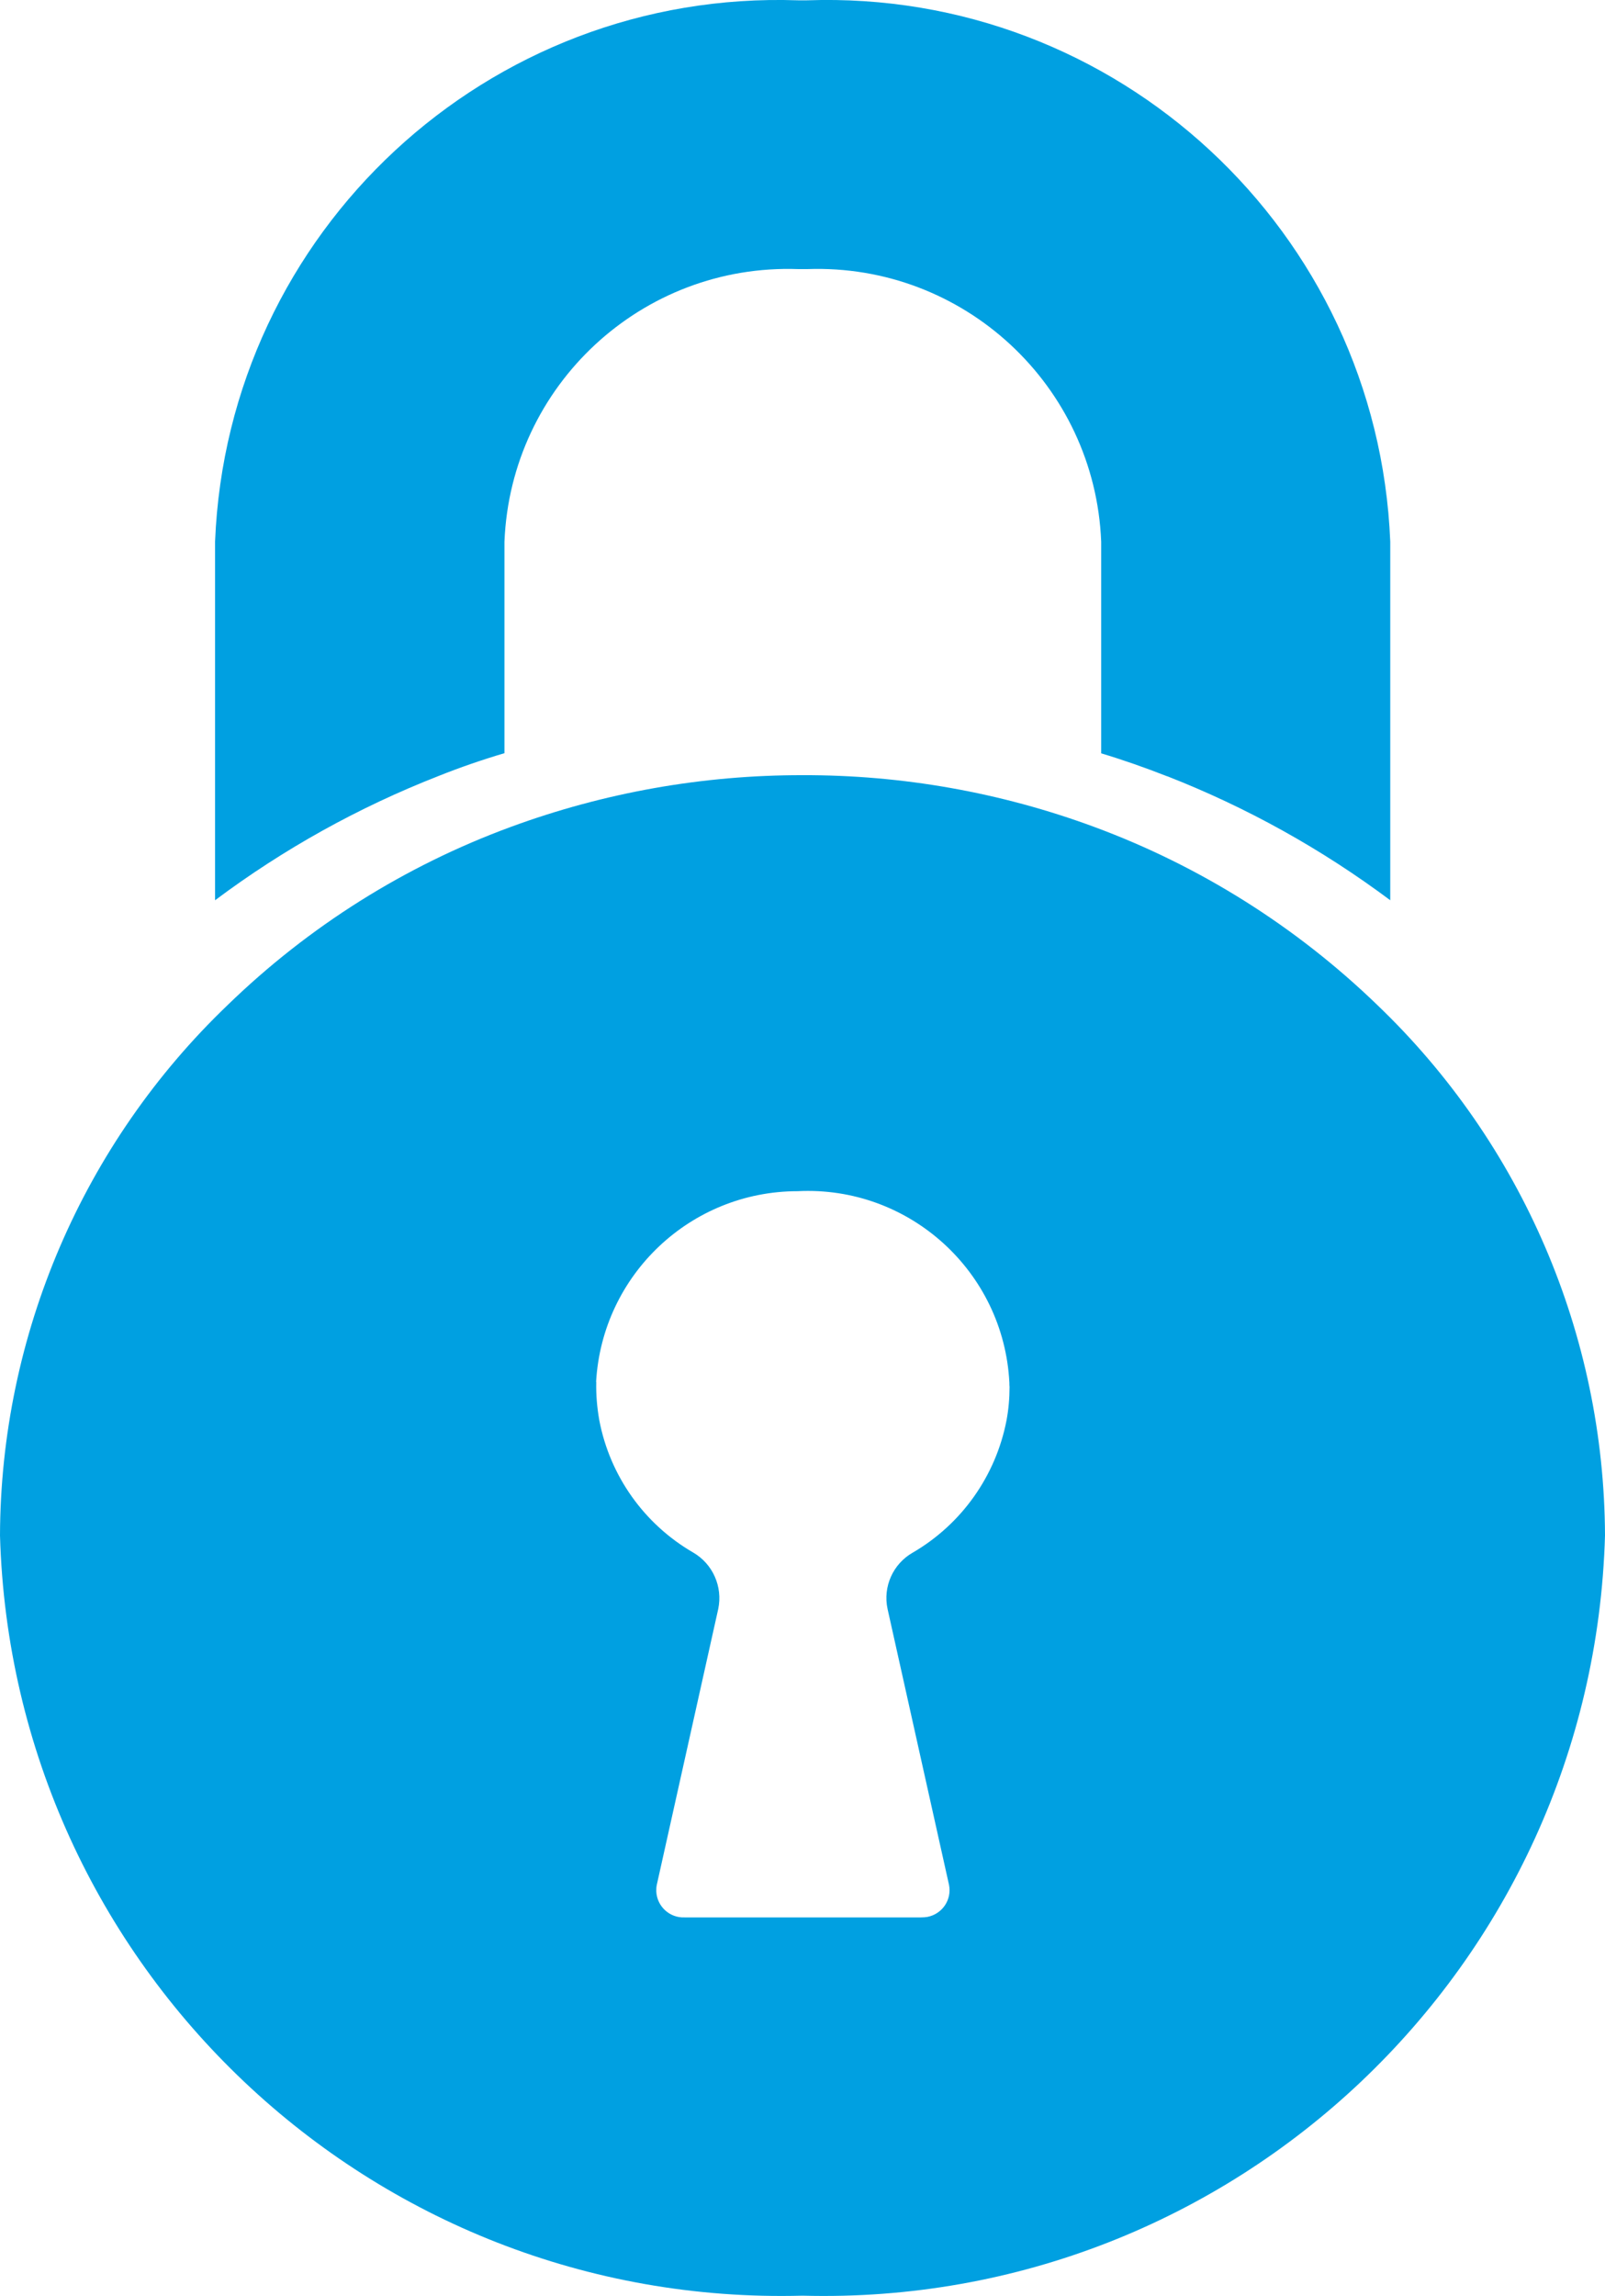
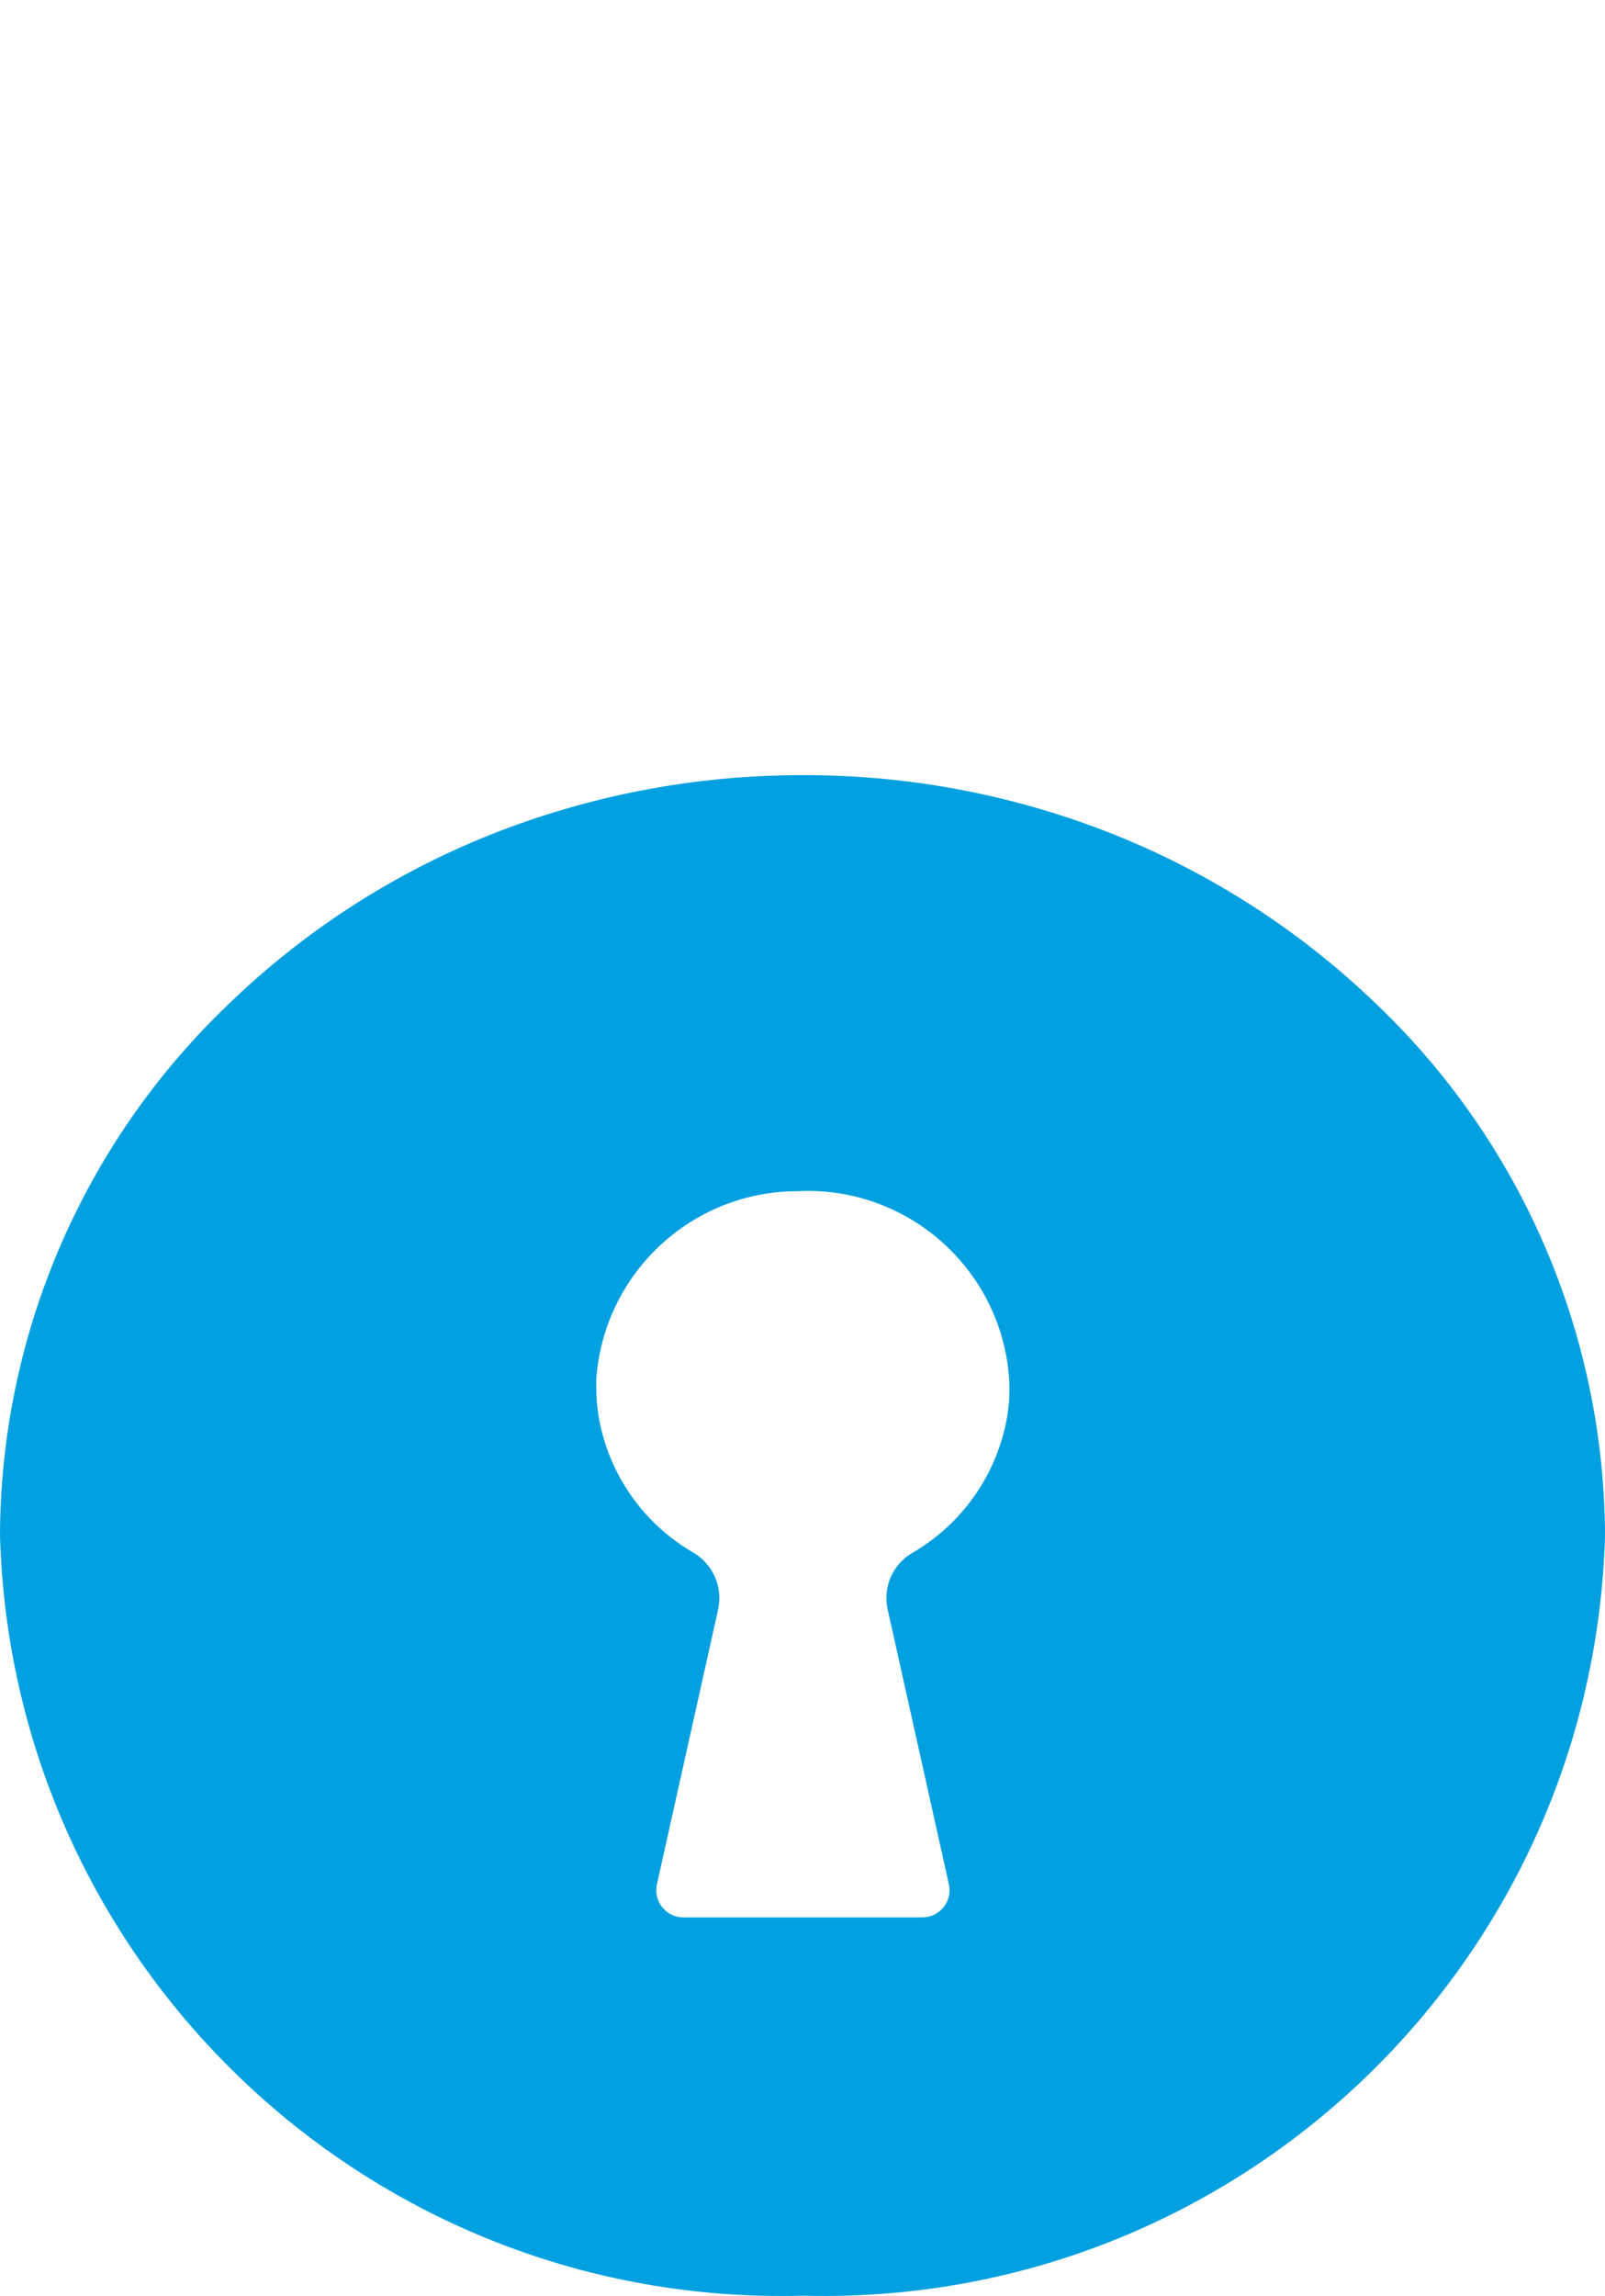
<svg xmlns="http://www.w3.org/2000/svg" id="Calque_1" viewBox="0 0 100 143">
  <defs>
    <style>.cls-1{fill:#00a0e1;}</style>
  </defs>
  <g id="Groupe_1431">
-     <path id="Tracé_2976" class="cls-1" d="m72.71,48.34c4.96,1.94,9.64,4.54,13.91,7.73v-22.34C85.83,14.4,69.59-.66,50.28.02h-.56C30.41-.65,14.18,14.41,13.4,33.73v22.34c4.26-3.19,8.94-5.79,13.9-7.73,1.35-.54,2.74-1.02,4.13-1.43v-13.17c.39-9.74,8.57-17.33,18.31-16.98h.56c9.73-.35,17.92,7.24,18.31,16.98v13.18c1.37.41,2.76.9,4.11,1.43h0Z" />
    <path id="Tracé_2977" class="cls-1" d="m0,95.63c.76,26.88,23.14,48.07,50,47.35,26.87.72,49.24-20.46,50-47.35-.05-12.49-5.17-24.41-14.19-33.04-5.05-4.88-11.06-8.66-17.64-11.09-5.82-2.15-11.97-3.24-18.17-3.22-6.2-.01-12.35,1.08-18.17,3.22-6.59,2.42-12.6,6.2-17.64,11.09C5.17,71.22.04,83.15,0,95.63h0Zm37.14-9.56c.38-6.67,5.89-11.88,12.56-11.88,6.93-.35,12.84,4.99,13.19,11.93,0,.09,0,.18.01.26,0,.7-.06,1.4-.19,2.09-.67,3.46-2.8,6.46-5.84,8.23-1.23.7-1.87,2.12-1.57,3.51l3.83,17.19c.18.92-.42,1.81-1.35,1.99-.13.02-.25.03-.38.03h-14.75c-.93.04-1.72-.69-1.76-1.62,0-.13,0-.27.03-.4l3.83-17.19c.29-1.39-.34-2.81-1.57-3.52-3.05-1.77-5.18-4.77-5.84-8.23-.14-.79-.21-1.59-.19-2.39h0Z" />
  </g>
</svg>